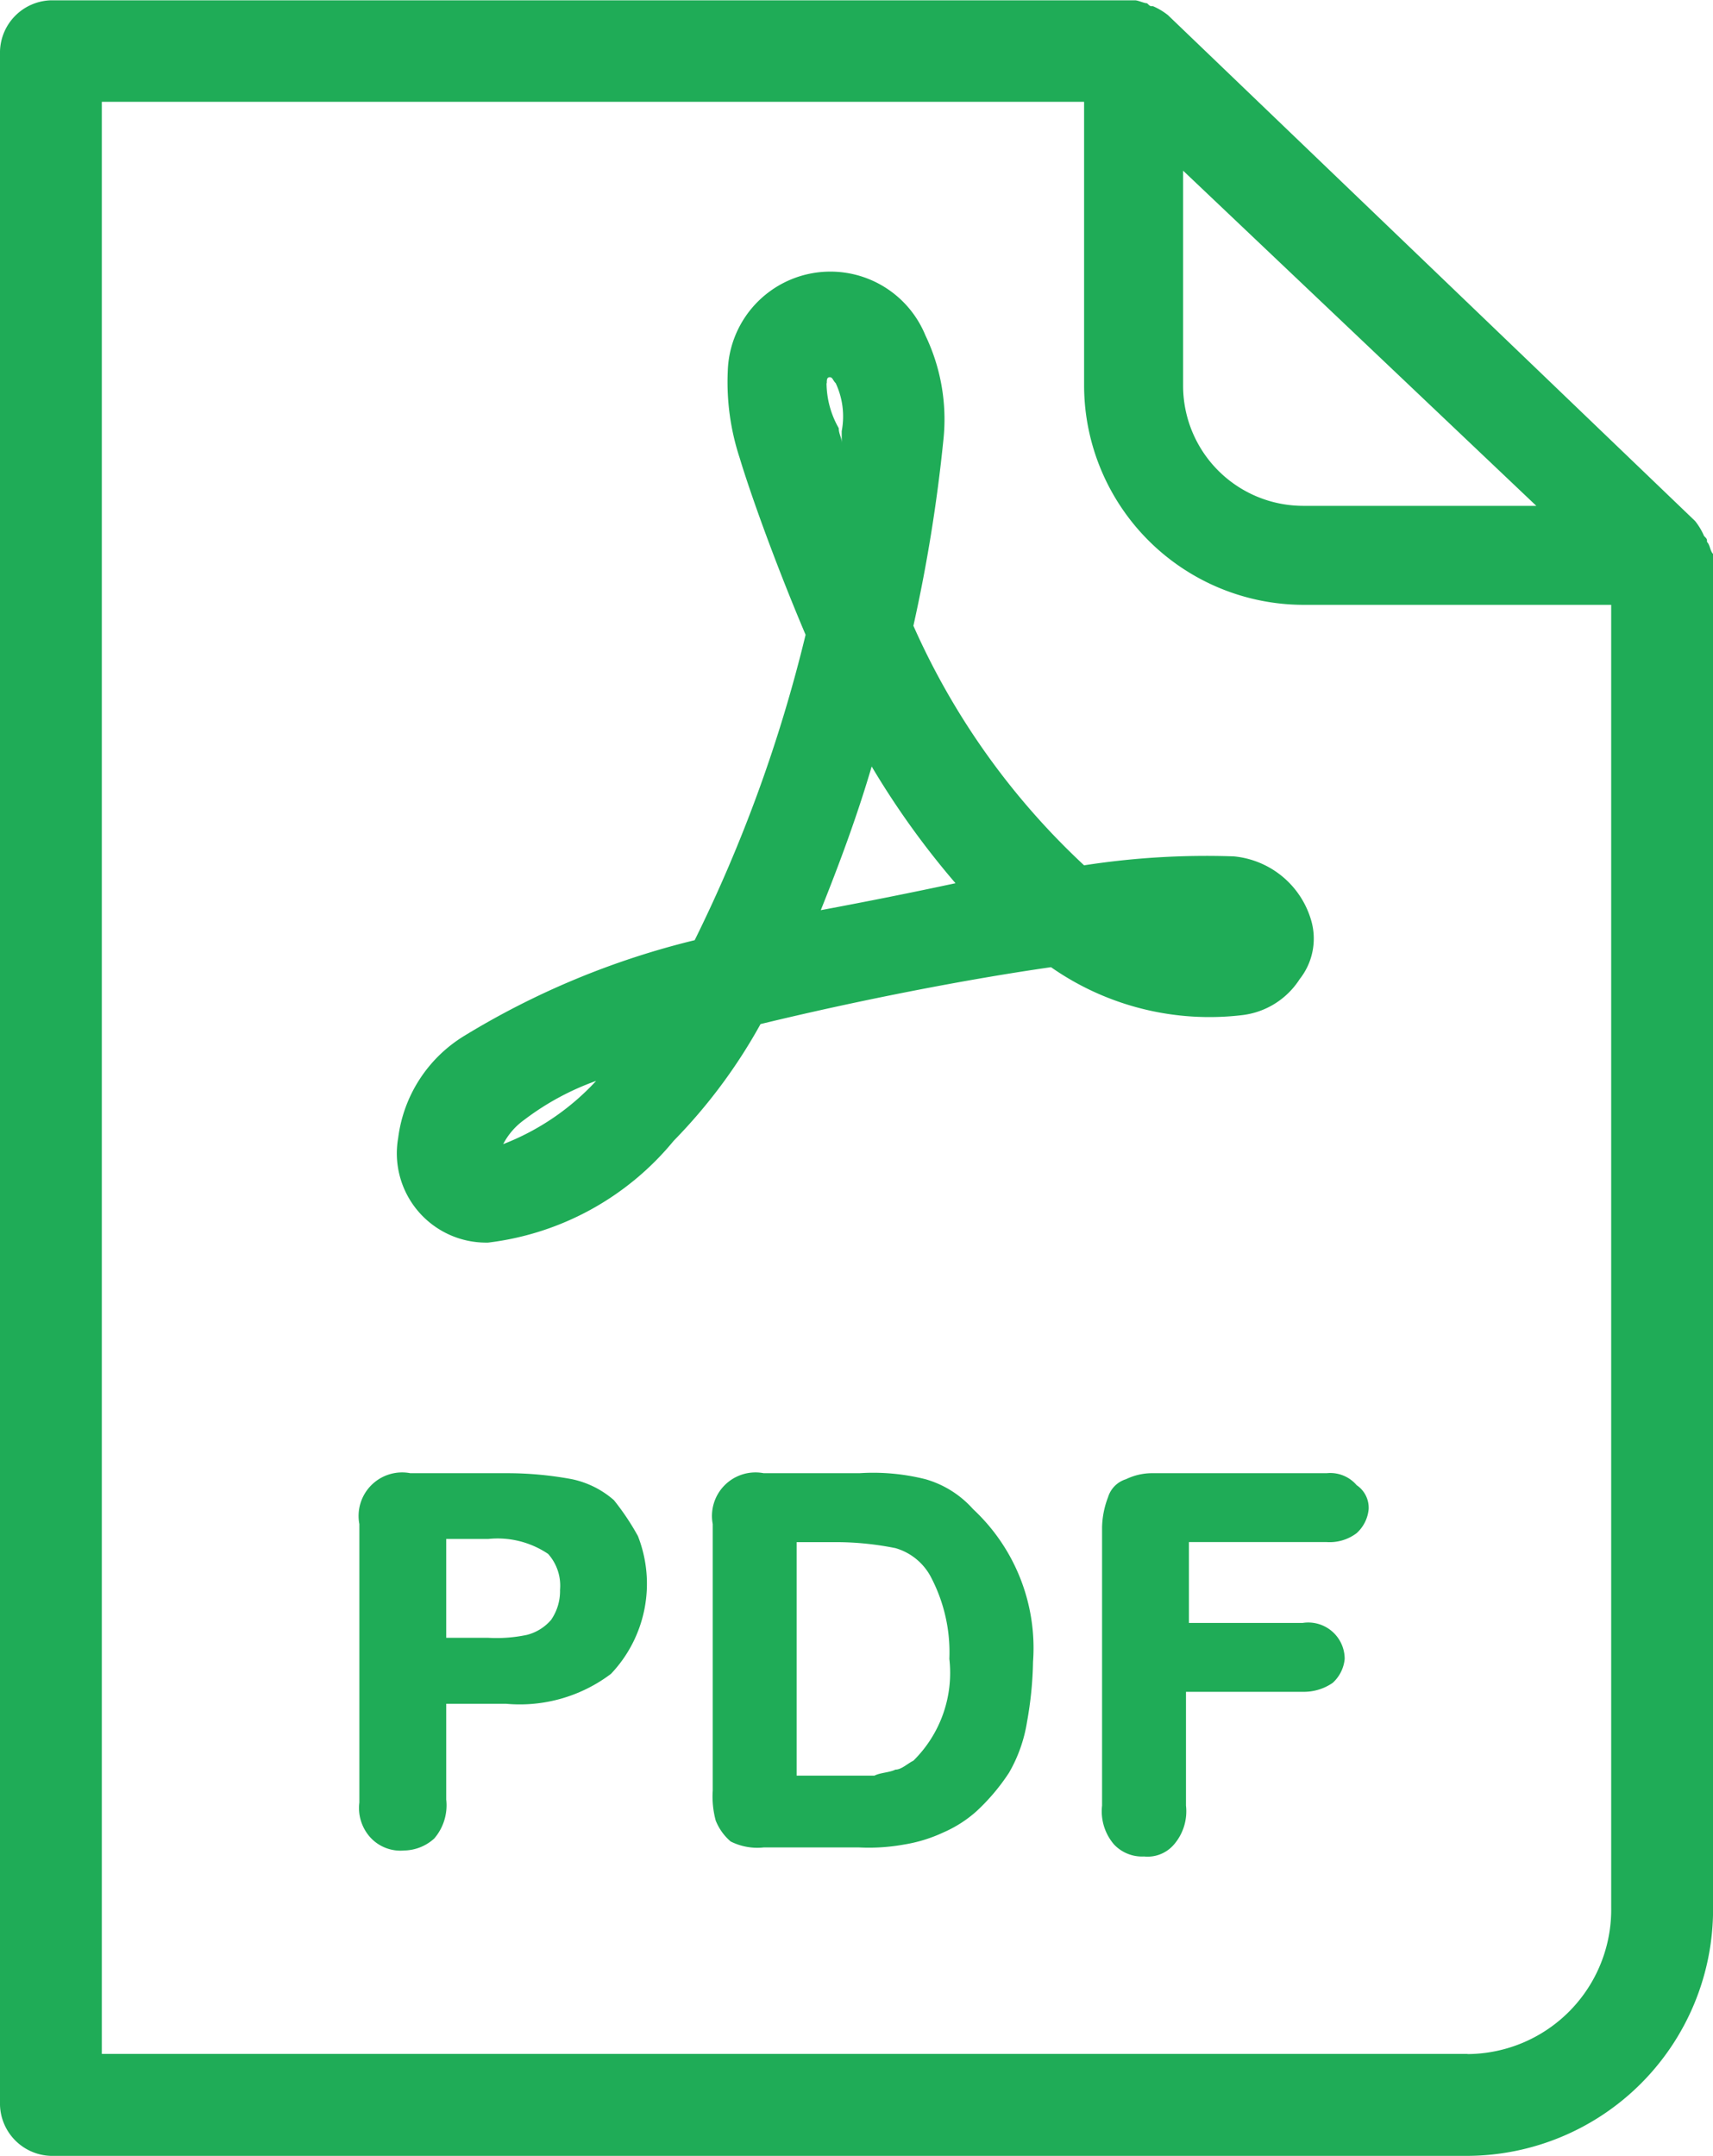
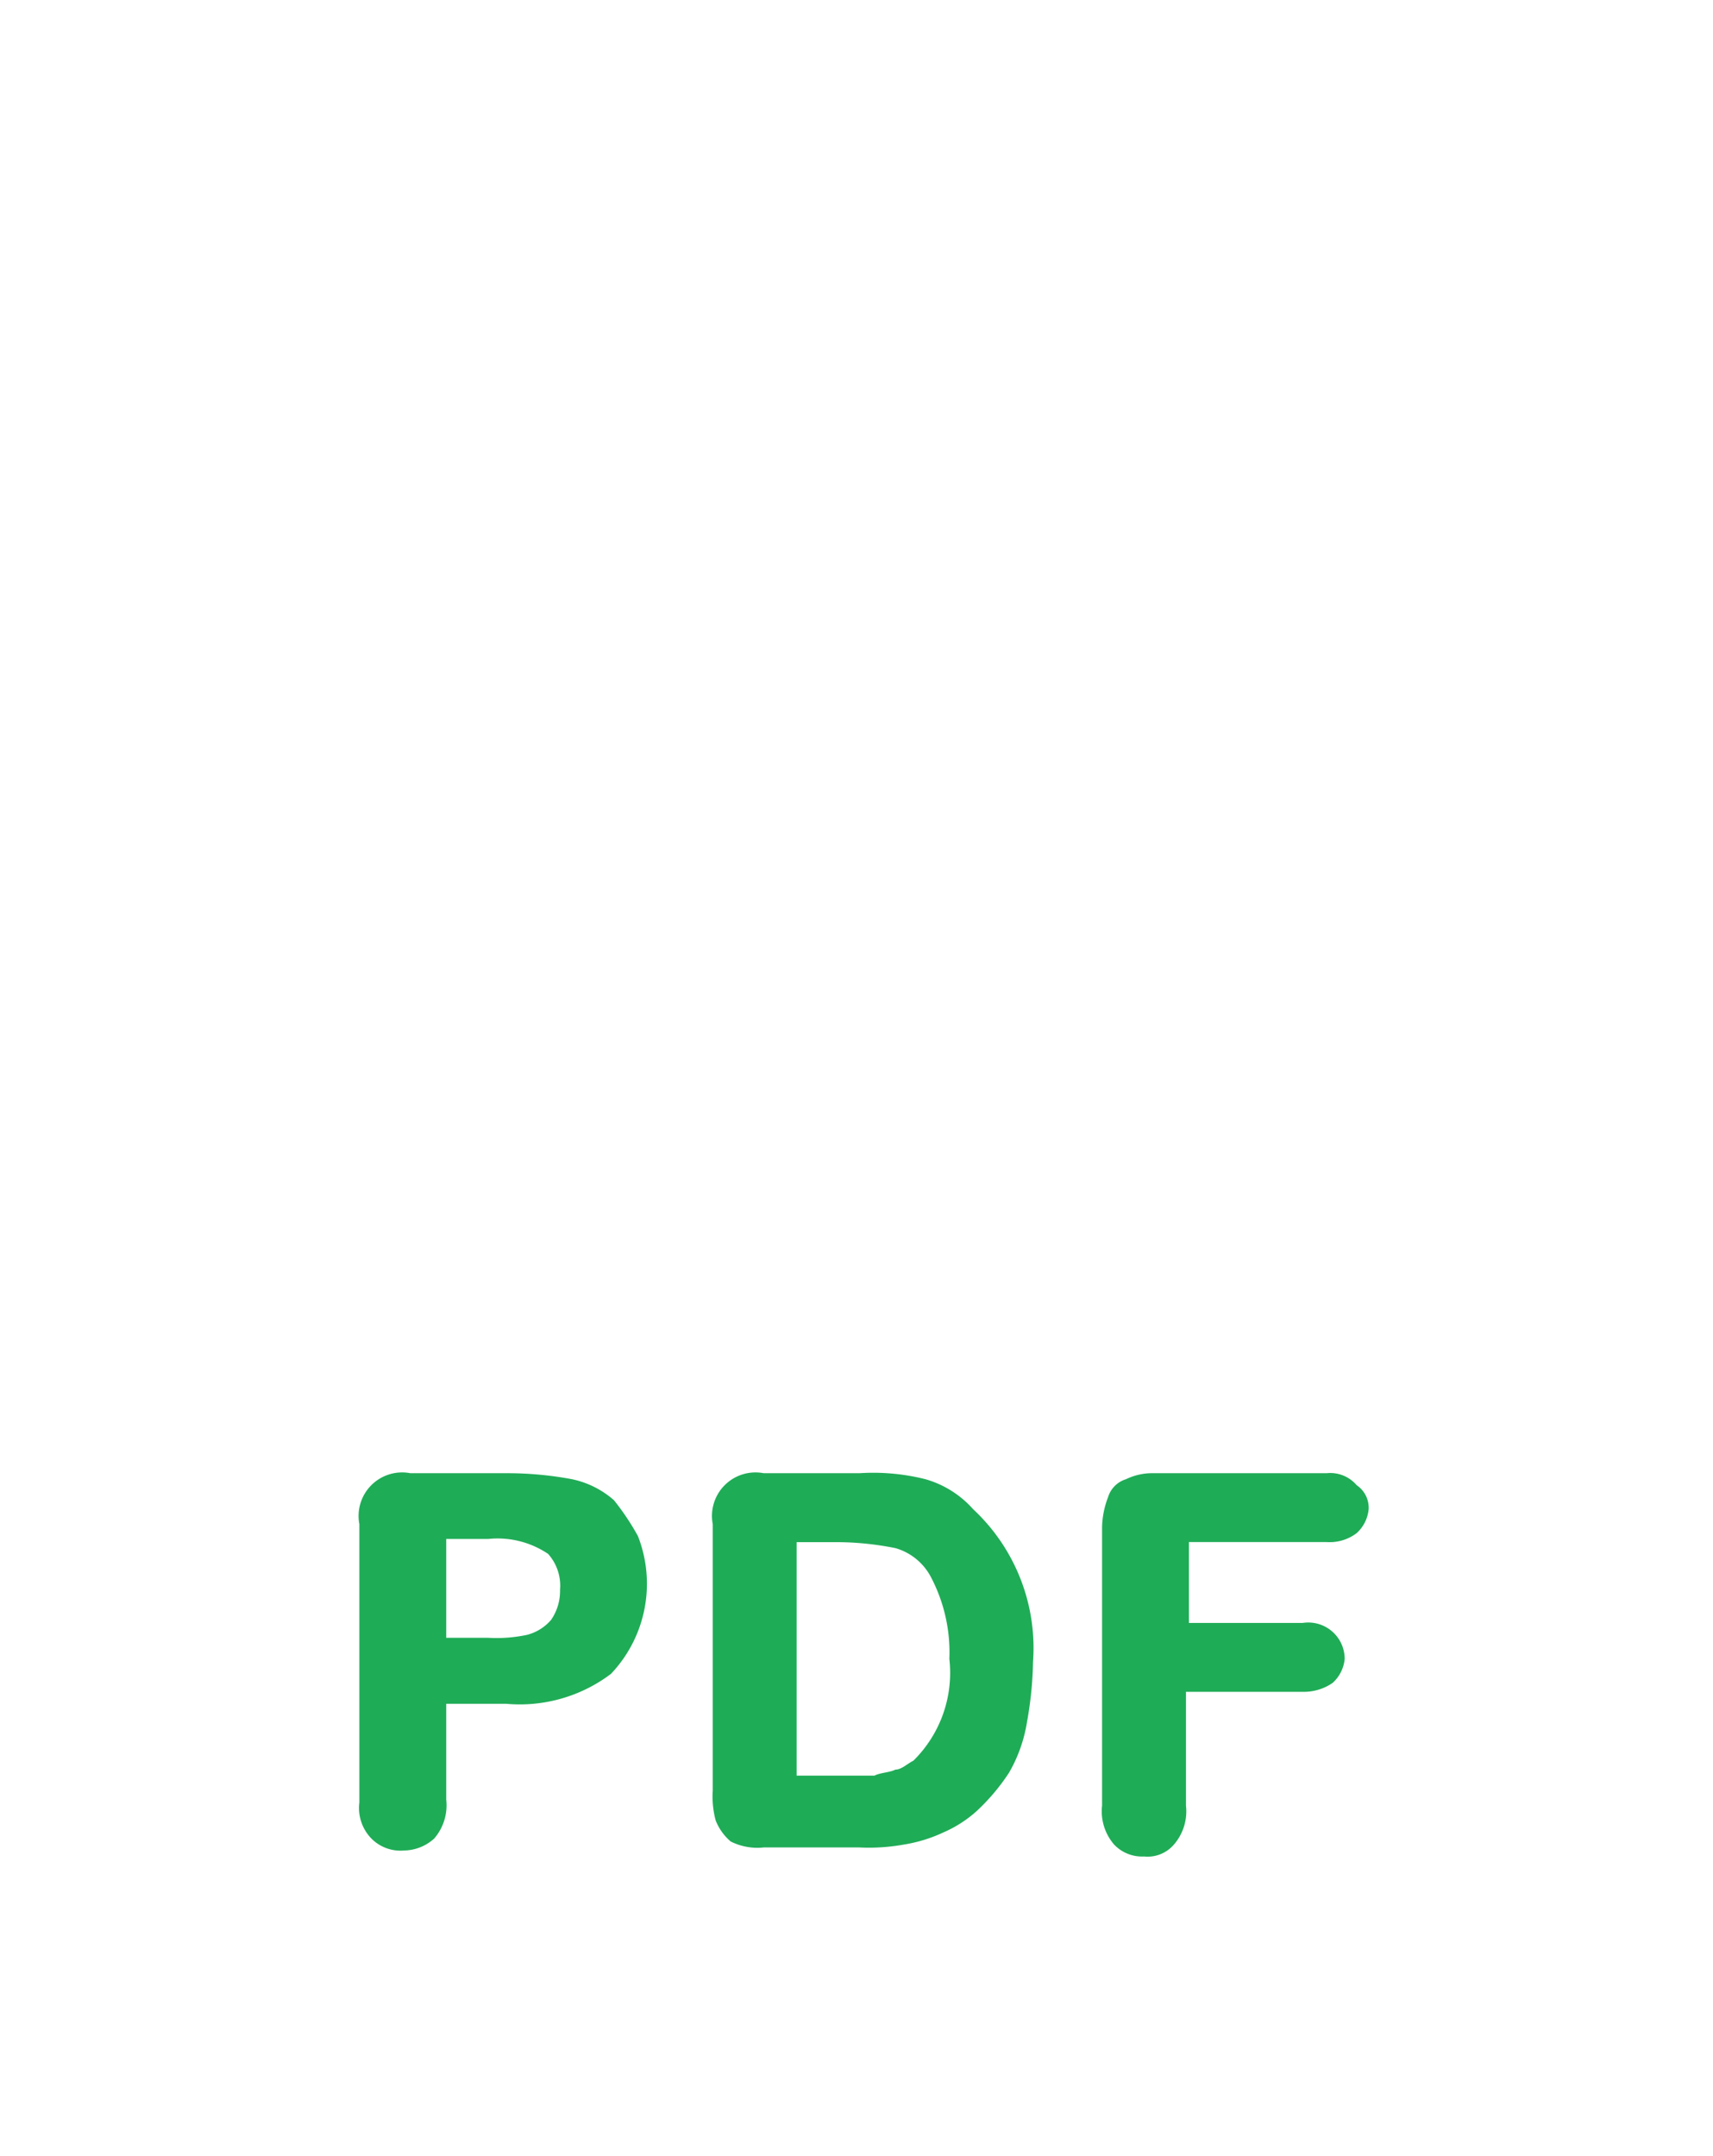
<svg xmlns="http://www.w3.org/2000/svg" width="22.008" height="27.703" viewBox="0 0 22.008 27.703">
  <g id="Group_669" data-name="Group 669" transform="translate(-18.5 -10.3)">
-     <path id="Path_386" data-name="Path 386" d="M40.431,17.264c0-.038,0-.038-.038-.077a.841.841,0,0,0-.115-.192l-6.772-6.5a.841.841,0,0,0-.192-.115c-.038,0-.038,0-.077-.038-.038,0-.115-.038-.154-.038H19.154a.674.674,0,0,0-.654.654V37.348a.674.674,0,0,0,.654.654h18.2a3.169,3.169,0,0,0,3.155-3.155V17.418C40.47,17.38,40.47,17.3,40.431,17.264ZM38.238,16.8h-3A1.544,1.544,0,0,1,33.7,15.263v-2.77Zm-.885,19.892H19.808V11.608h12.62v3.655a2.824,2.824,0,0,0,2.809,2.809H39.2V34.809A1.856,1.856,0,0,1,37.353,36.694Z" fill="#1fac57" />
    <path id="Path_387" data-name="Path 387" d="M33.77,59.846a1.188,1.188,0,0,0-.539-.269,4.538,4.538,0,0,0-.846-.077H31.154a.559.559,0,0,0-.654.654v3.578a.562.562,0,0,0,.154.462.526.526,0,0,0,.423.154.588.588,0,0,0,.385-.154.653.653,0,0,0,.154-.5V62.463h.77a1.943,1.943,0,0,0,1.347-.385,1.682,1.682,0,0,0,.346-1.77A3.21,3.21,0,0,0,33.77,59.846ZM33.078,61a.65.65,0,0,1-.115.385.607.607,0,0,1-.308.192,1.881,1.881,0,0,1-.5.038h-.539v-1.27h.539a1.162,1.162,0,0,1,.77.192A.613.613,0,0,1,33.078,61Z" transform="translate(-7.383 -30.27)" fill="#1fac57" />
    <path id="Path_388" data-name="Path 388" d="M45.032,59.577a2.757,2.757,0,0,0-.846-.077H42.954a.559.559,0,0,0-.654.654v3.424a1.186,1.186,0,0,0,.038.385.69.69,0,0,0,.192.269.761.761,0,0,0,.423.077h1.231a2.548,2.548,0,0,0,.577-.038,1.9,1.9,0,0,0,.5-.154,1.589,1.589,0,0,0,.423-.269,2.649,2.649,0,0,0,.423-.5,1.894,1.894,0,0,0,.231-.654,4.737,4.737,0,0,0,.077-.77,2.438,2.438,0,0,0-.77-1.962A1.293,1.293,0,0,0,45.032,59.577Zm.308,2.309a1.585,1.585,0,0,1-.462,1.308c-.077.038-.154.115-.231.115-.077.038-.192.038-.269.077h-1v-3h.539a3.876,3.876,0,0,1,.731.077.749.749,0,0,1,.462.385A2.077,2.077,0,0,1,45.34,61.885Z" transform="translate(-14.643 -30.27)" fill="#1fac57" />
    <path id="Path_389" data-name="Path 389" d="M58.186,59.5H55.954a.768.768,0,0,0-.346.077.347.347,0,0,0-.231.231,1.138,1.138,0,0,0-.077.385v3.578a.653.653,0,0,0,.154.5.494.494,0,0,0,.385.154.446.446,0,0,0,.385-.154.653.653,0,0,0,.154-.5V62.309h1.5a.65.65,0,0,0,.385-.115.475.475,0,0,0,.154-.308.468.468,0,0,0-.539-.462H56.416V60.385h1.77a.574.574,0,0,0,.385-.115.475.475,0,0,0,.154-.308.35.35,0,0,0-.154-.308A.446.446,0,0,0,58.186,59.5Z" transform="translate(-22.641 -30.27)" fill="#1fac57" />
-     <path id="Path_390" data-name="Path 390" d="M42.642,28.941a1.018,1.018,0,0,0,.731-.462.839.839,0,0,0,.154-.731,1.147,1.147,0,0,0-1-.846,10.244,10.244,0,0,0-1.924.115,9.416,9.416,0,0,1-2.193-3.078,20.346,20.346,0,0,0,.385-2.385,2.493,2.493,0,0,0-.231-1.347,1.319,1.319,0,0,0-2.539.462,3.124,3.124,0,0,0,.154,1.116c.115.385.423,1.27.846,2.27A18.849,18.849,0,0,1,35.6,27.979a10.385,10.385,0,0,0-2.963,1.231,1.8,1.8,0,0,0-.846,1.308,1.147,1.147,0,0,0,1.116,1.347h.038a3.648,3.648,0,0,0,2.385-1.308,6.915,6.915,0,0,0,1.116-1.5c1.27-.308,2.655-.577,3.732-.731A3.552,3.552,0,0,0,42.642,28.941Zm-9.5,1.654a.885.885,0,0,1,.269-.308,3.428,3.428,0,0,1,.923-.5A3.194,3.194,0,0,1,33.139,30.6Zm4.155-9.773c0-.038,0-.077.038-.077s.038.038.077.077a1.006,1.006,0,0,1,.077.616v.154c0-.077-.038-.115-.038-.192A1.181,1.181,0,0,1,37.294,20.822Zm-.077,6.772c.231-.577.462-1.193.654-1.847a10.611,10.611,0,0,0,1.077,1.5Q38.141,27.421,37.217,27.594Z" transform="translate(-8.175 -5.598)" fill="#1fac57" />
  </g>
</svg>